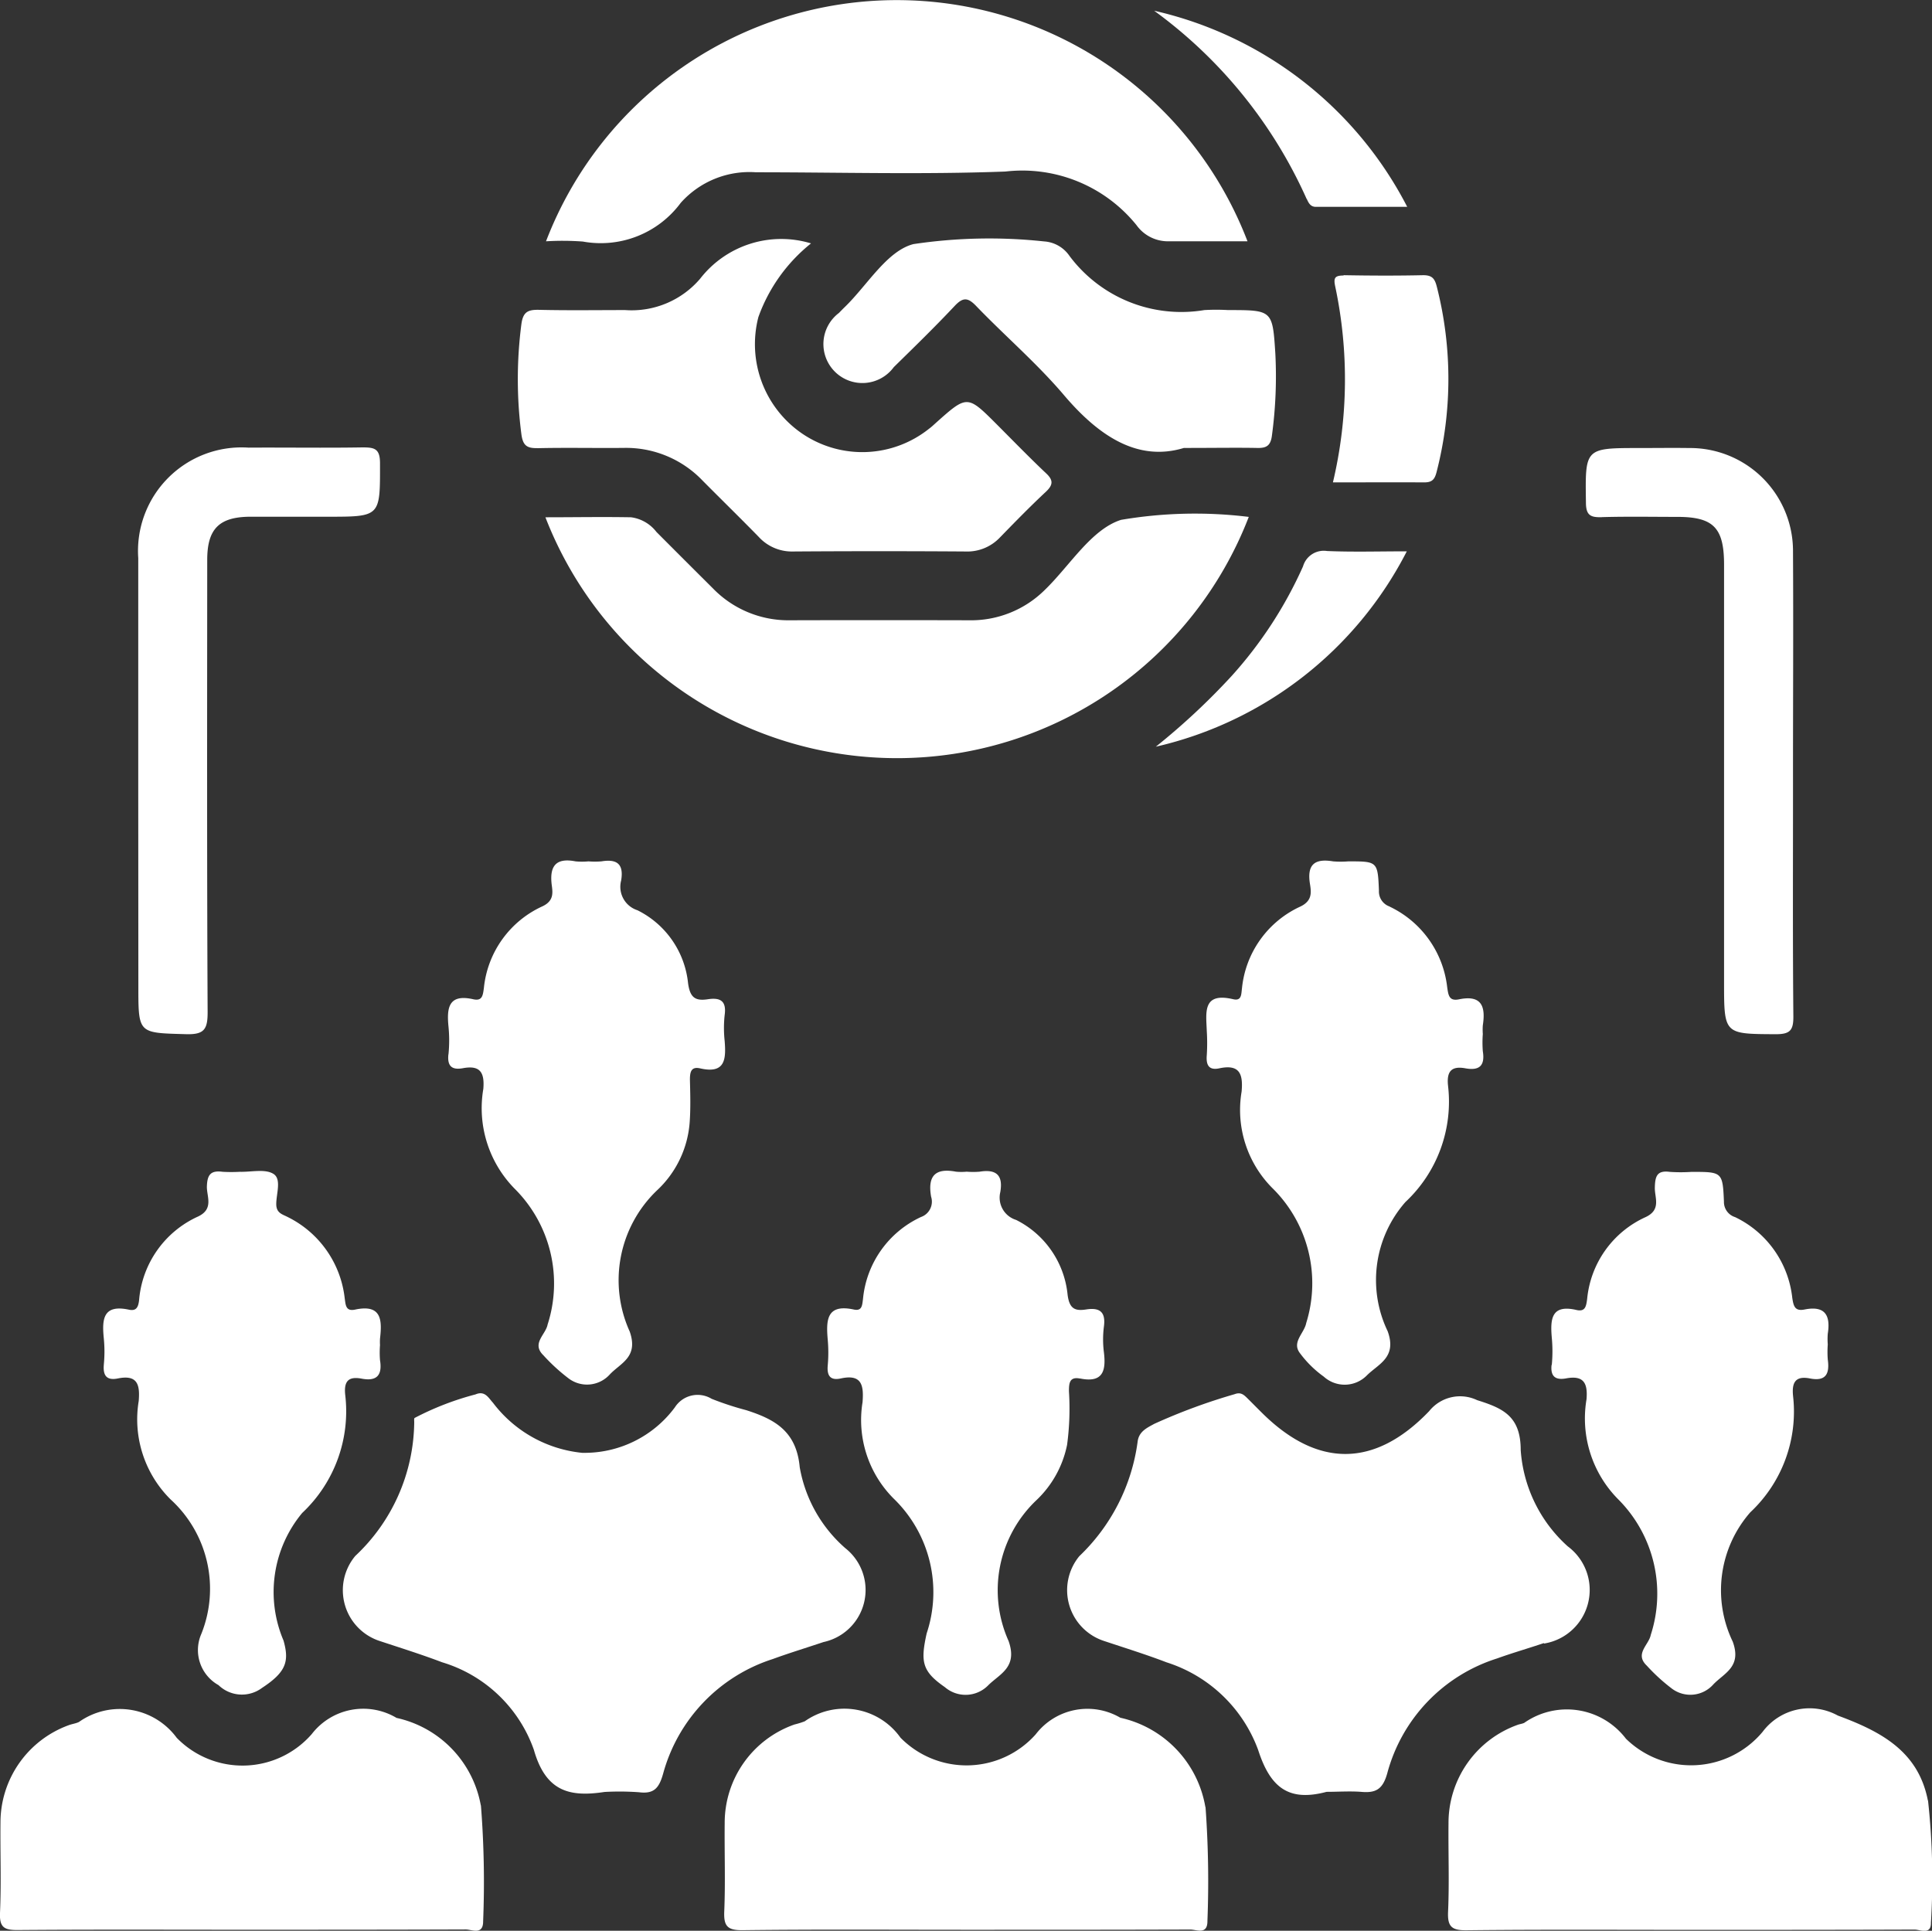
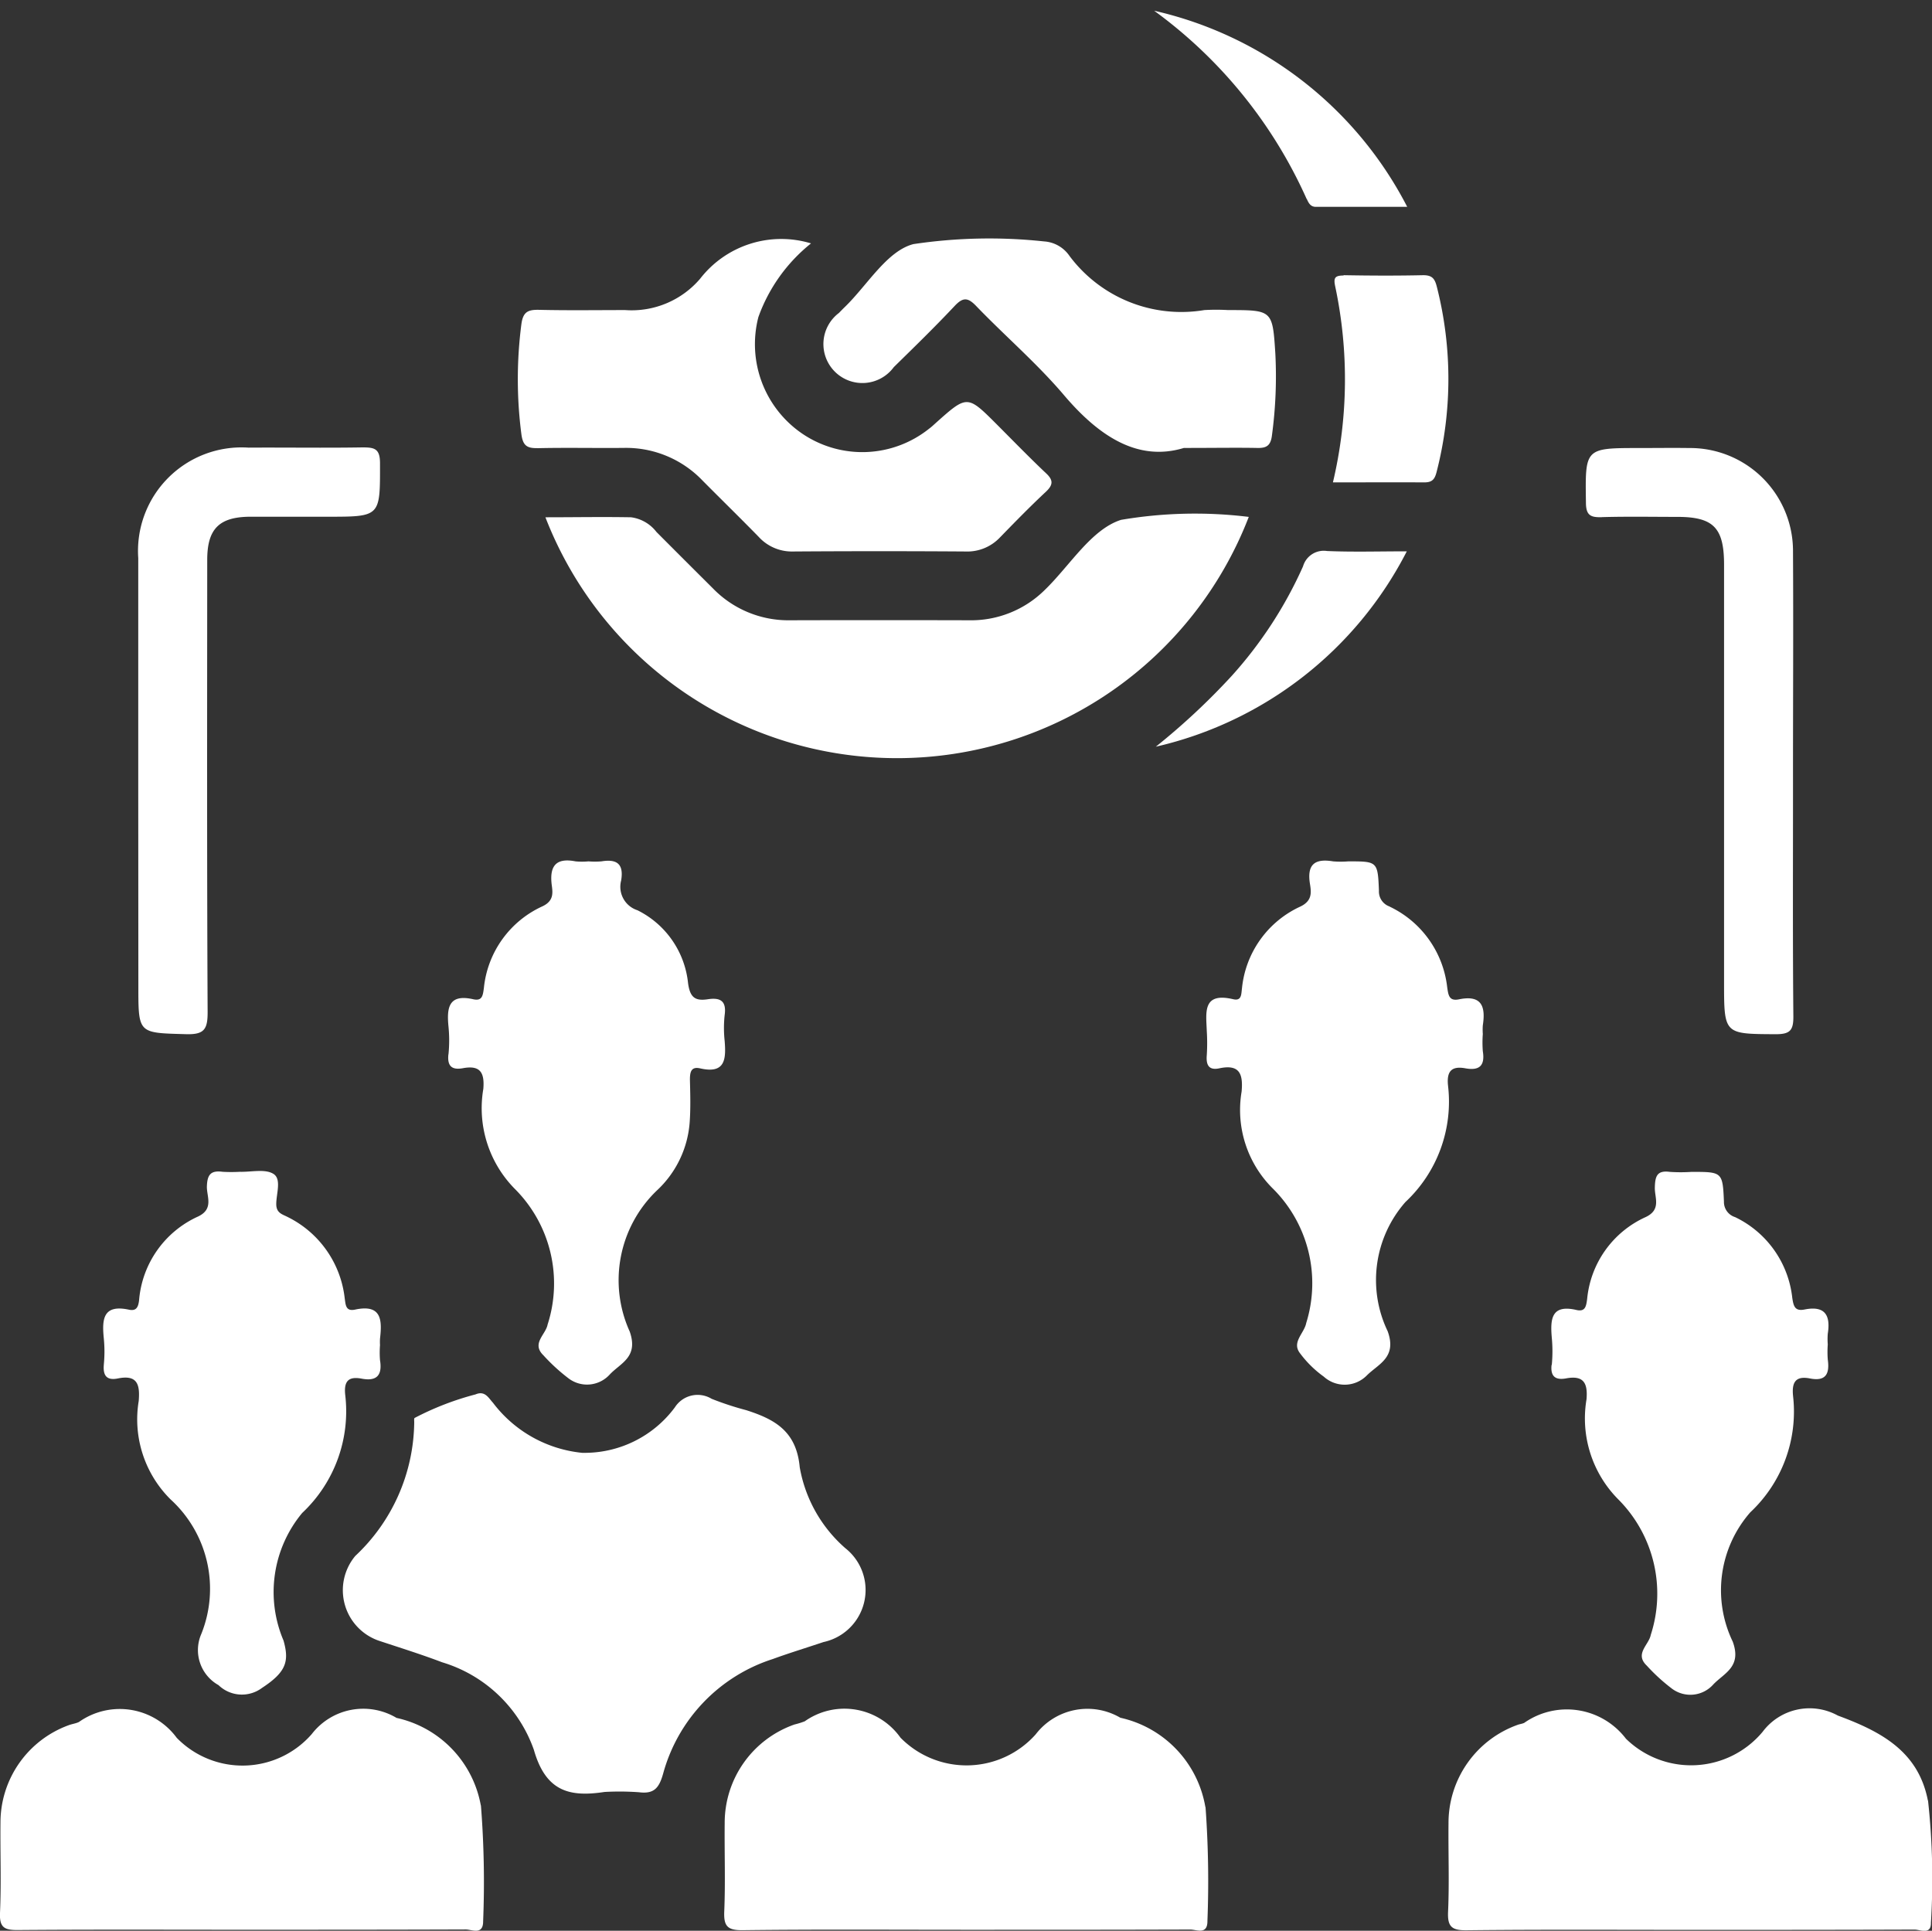
<svg xmlns="http://www.w3.org/2000/svg" id="Group_3292" data-name="Group 3292" width="48.787" height="48.761" viewBox="0 0 48.787 48.761">
  <rect x="0" y="0" width="48.787" height="48.761" fill="#333333" stroke="none" />
  <defs>
    <clipPath id="clip-path">
      <rect id="Rectangle_1531" data-name="Rectangle 1531" width="48.787" height="48.761" fill="none" />
    </clipPath>
  </defs>
  <g id="Group_3291" data-name="Group 3291" clip-path="url(#clip-path)">
-     <path id="Path_9394" data-name="Path 9394" d="M493.919,636.013a1.371,1.371,0,0,0,.6-2.454,3.6,3.6,0,0,1-1.189-2.432c0-.855-.445-1.056-1.1-1.261a1,1,0,0,0-1.212.278c-1.386,1.445-2.836,1.43-4.24.024-.116-.115-.23-.231-.346-.346-.09-.089-.168-.167-.326-.107a14.919,14.919,0,0,0-2.029.749c-.18.1-.391.19-.421.454a4.888,4.888,0,0,1-1.472,2.888,1.35,1.35,0,0,0,.616,2.139c.531.177,1.067.343,1.589.543A3.635,3.635,0,0,1,486.7,638.7c.309.961.779,1.311,1.728,1.058.29,0,.582-.021.869,0,.37.034.549-.059.663-.468a4.169,4.169,0,0,1,2.771-2.9c.39-.141.79-.255,1.184-.389" transform="translate(-454.929 -594.505)" fill="#fff" />
    <path id="Path_9395" data-name="Path 9395" d="M166.857,635.932a1.345,1.345,0,0,0,.547-2.369,3.513,3.513,0,0,1-1.152-2.044c-.083-.915-.635-1.213-1.351-1.442a7.629,7.629,0,0,1-.874-.287.681.681,0,0,0-.927.214,2.837,2.837,0,0,1-2.345,1.15,3.223,3.223,0,0,1-2.25-1.265c-.112-.119-.2-.313-.441-.21a7.267,7.267,0,0,0-1.536.594c-.019.014-.011.069-.011.106a4.69,4.69,0,0,1-1.488,3.379,1.349,1.349,0,0,0,.6,2.143c.531.176,1.067.343,1.59.542a3.535,3.535,0,0,1,2.319,2.211c.3,1.053.9,1.2,1.784,1.065a6.828,6.828,0,0,1,.869.007c.382.049.508-.106.61-.464a4.2,4.2,0,0,1,2.77-2.9c.424-.155.856-.286,1.284-.43" transform="translate(-146.057 -594.463)" fill="#fff" />
-     <path id="Path_9396" data-name="Path 9396" d="M247.691,6.1a2.512,2.512,0,0,0,2.473-.977,2.324,2.324,0,0,1,1.9-.772c2.1,0,4.2.06,6.3-.019a3.706,3.706,0,0,1,3.309,1.354.975.975,0,0,0,.791.408c.668,0,1.336,0,2.012,0a9.485,9.485,0,0,0-17.714,0,7.008,7.008,0,0,1,.927.006" transform="translate(-232.974 0)" fill="#fff" />
    <path id="Path_9397" data-name="Path 9397" d="M12.141,774.914a2.762,2.762,0,0,0-2.127-2.208,1.642,1.642,0,0,0-2.143.41,2.319,2.319,0,0,1-3.408.093,1.785,1.785,0,0,0-2.47-.4c-.08.039-.174.049-.258.081a2.616,2.616,0,0,0-1.723,2.46c-.008.761.022,1.522-.012,2.281-.017.378.122.435.457.432,1.865-.015,3.731-.007,5.6-.007,1.9,0,3.8,0,5.705-.007.156,0,.44.15.438-.208a24.563,24.563,0,0,0-.056-2.928" transform="translate(0 -729.32)" fill="#fff" />
    <path id="Path_9398" data-name="Path 9398" d="M339.3,774.78a2.788,2.788,0,0,0-2.146-2.255,1.646,1.646,0,0,0-2.14.421,2.338,2.338,0,0,1-3.413.082,1.735,1.735,0,0,0-2.418-.413,2.12,2.12,0,0,1-.258.08,2.63,2.63,0,0,0-1.763,2.489c-.008.742.02,1.486-.011,2.227-.016.373.075.484.466.479,1.865-.023,3.731-.01,5.6-.01,1.9,0,3.8,0,5.705-.006.158,0,.433.141.43-.219a25.923,25.923,0,0,0-.048-2.875" transform="translate(-308.862 -729.143)" fill="#fff" />
    <path id="Path_9399" data-name="Path 9399" d="M666.391,774.544c-.24-1.242-1.178-1.741-2.273-2.146a1.48,1.48,0,0,0-1.9.41,2.352,2.352,0,0,1-3.452.174,1.875,1.875,0,0,0-2.568-.4c-.048.023-.1.028-.155.046a2.63,2.63,0,0,0-1.757,2.493c-.008.742.022,1.486-.011,2.227-.018.384.093.477.473.472,1.865-.021,3.731-.01,5.6-.01,1.9,0,3.8,0,5.705-.007.144,0,.421.139.415-.171a18.187,18.187,0,0,0-.073-3.086" transform="translate(-617.708 -729.071)" fill="#fff" />
    <path id="Path_9400" data-name="Path 9400" d="M264.194,232.158a11.148,11.148,0,0,0-3.223.075c-.754.24-1.293,1.159-1.929,1.773a2.643,2.643,0,0,1-1.915.763q-2.258-.006-4.514,0a2.651,2.651,0,0,1-1.951-.808q-.713-.709-1.423-1.422a.968.968,0,0,0-.642-.371c-.715-.013-1.431,0-2.162,0a9.521,9.521,0,0,0,17.76-.007" transform="translate(-232.662 -219.104)" fill="#fff" />
    <path id="Path_9401" data-name="Path 9401" d="M202.429,393.788c-.031.293.083.4.363.35.433-.081.554.1.519.522a2.9,2.9,0,0,0,.81,2.54,3.377,3.377,0,0,1,.813,3.412c-.047.255-.415.477-.105.777a4.678,4.678,0,0,0,.637.584.773.773,0,0,0,1.042-.105c.275-.289.724-.434.5-1.079a3.14,3.14,0,0,1,.681-3.559,2.609,2.609,0,0,0,.832-1.717c.027-.36.016-.724.007-1.086,0-.191.029-.338.259-.285.64.146.654-.241.618-.695a3.02,3.02,0,0,1,0-.651c.05-.357-.108-.448-.424-.4s-.45-.038-.5-.406a2.319,2.319,0,0,0-1.279-1.842.622.622,0,0,1-.411-.75c.072-.426-.113-.548-.5-.484a2.124,2.124,0,0,1-.326,0,1.809,1.809,0,0,1-.325,0c-.509-.1-.663.131-.6.609.028.2.043.393-.234.525a2.547,2.547,0,0,0-1.481,2.064c-.025.181-.037.337-.269.284-.623-.141-.671.217-.625.687a3.541,3.541,0,0,1,0,.705" transform="translate(-191.106 -367.16)" fill="#fff" />
    <path id="Path_9402" data-name="Path 9402" d="M549.8,390.093a.4.4,0,0,1-.273-.4c-.029-.742-.04-.741-.775-.741a2.391,2.391,0,0,1-.38,0c-.459-.077-.667.07-.587.568.034.213.062.428-.242.573a2.548,2.548,0,0,0-1.475,2.069c-.02.146-.005.322-.223.271-.784-.184-.681.343-.665.809a4.84,4.84,0,0,1,0,.6c-.021.245.043.395.319.336.515-.109.6.15.56.59a2.793,2.793,0,0,0,.784,2.442,3.372,3.372,0,0,1,.848,3.4c-.048.255-.359.473-.172.744a2.718,2.718,0,0,0,.614.61.786.786,0,0,0,1.09-.031c.291-.29.765-.451.524-1.116a2.984,2.984,0,0,1,.45-3.263,3.469,3.469,0,0,0,1.075-2.936c-.037-.349.074-.506.436-.44s.5-.071.442-.433a2.871,2.871,0,0,1,0-.434,1.493,1.493,0,0,1,0-.217c.072-.466-.019-.777-.6-.658-.257.053-.27-.11-.3-.311a2.574,2.574,0,0,0-1.452-2.03" transform="translate(-514.706 -367.198)" fill="#fff" />
    <path id="Path_9403" data-name="Path 9403" d="M46.6,534c-.027.277.062.416.353.358.495-.1.561.155.527.568a2.846,2.846,0,0,0,.806,2.488,3.056,3.056,0,0,1,.773,3.4,1.014,1.014,0,0,0,.436,1.289.849.849,0,0,0,1.1.069c.609-.4.69-.668.542-1.194a3.125,3.125,0,0,1,.471-3.223,3.522,3.522,0,0,0,1.086-2.987c-.036-.344.086-.468.416-.405.386.073.524-.09.463-.467a2.394,2.394,0,0,1,0-.38,1.434,1.434,0,0,1,0-.163c.055-.472.04-.877-.629-.734-.239.051-.238-.118-.263-.291a2.613,2.613,0,0,0-1.435-2.045c-.14-.073-.293-.1-.293-.329,0-.262.139-.632-.072-.763s-.558-.045-.846-.052a4.019,4.019,0,0,1-.434,0c-.306-.041-.393.074-.4.383,0,.249.174.557-.22.745a2.547,2.547,0,0,0-1.492,2.116c-.021.182-.075.277-.257.238-.665-.142-.681.256-.633.733a3.378,3.378,0,0,1,0,.651" transform="translate(-43.977 -499.545)" fill="#fff" />
-     <path id="Path_9404" data-name="Path 9404" d="M380.146,534.259c.58.118.656-.2.6-.661a2.559,2.559,0,0,1,0-.65c.049-.365-.1-.487-.445-.433-.286.045-.427-.016-.472-.373a2.374,2.374,0,0,0-1.3-1.888.589.589,0,0,1-.4-.7c.076-.429-.1-.587-.521-.518a1.98,1.98,0,0,1-.326,0,1.465,1.465,0,0,1-.271,0c-.526-.1-.719.108-.629.63a.411.411,0,0,1-.254.514,2.545,2.545,0,0,0-1.466,2.074c-.021.156-.022.308-.232.263-.694-.149-.7.276-.658.762a3.679,3.679,0,0,1,0,.652c-.023.259.066.384.329.327.536-.117.583.18.55.6a2.806,2.806,0,0,0,.791,2.439,3.287,3.287,0,0,1,.828,3.4c-.157.714-.12.955.46,1.357a.8.8,0,0,0,1.094-.046c.292-.291.749-.452.515-1.119a3.133,3.133,0,0,1,.7-3.554,2.645,2.645,0,0,0,.777-1.4,6.854,6.854,0,0,0,.047-1.354c0-.206.015-.374.281-.32" transform="translate(-352.87 -499.445)" fill="#fff" />
    <path id="Path_9405" data-name="Path 9405" d="M700.95,534.166c-.034.3.1.394.367.345.443-.082.549.119.515.528a2.9,2.9,0,0,0,.813,2.539,3.373,3.373,0,0,1,.809,3.412c-.048.254-.415.477-.1.776a4.668,4.668,0,0,0,.638.583.775.775,0,0,0,1.042-.109c.276-.289.723-.443.49-1.081a2.988,2.988,0,0,1,.443-3.265,3.485,3.485,0,0,0,1.081-2.934c-.035-.334.05-.521.426-.447.406.08.5-.122.45-.479a2.6,2.6,0,0,1,0-.38,1.752,1.752,0,0,1,0-.271c.074-.467-.07-.715-.588-.611-.248.049-.278-.093-.309-.3a2.569,2.569,0,0,0-1.444-2.034.4.4,0,0,1-.281-.393c-.032-.749-.045-.749-.82-.749a4.124,4.124,0,0,1-.543,0c-.327-.044-.376.107-.382.4-.006.25.168.553-.231.741a2.531,2.531,0,0,0-1.478,2.067c-.025.186-.046.332-.273.279-.633-.146-.659.231-.621.691a3.626,3.626,0,0,1,0,.705" transform="translate(-661.769 -499.7)" fill="#fff" />
    <path id="Path_9406" data-name="Path 9406" d="M234.46,113.852c.724-.017,1.45,0,2.175-.007a2.672,2.672,0,0,1,2,.825c.472.476.952.945,1.42,1.424a1.134,1.134,0,0,0,.868.367q2.175-.015,4.351,0a1.134,1.134,0,0,0,.872-.356c.379-.39.759-.779,1.156-1.15.191-.178.193-.3,0-.476-.422-.4-.825-.815-1.235-1.226-.748-.748-.748-.748-1.548-.033-.054.049-.108.1-.165.141a2.7,2.7,0,0,1-3.194.129,2.734,2.734,0,0,1-1.115-2.95,4.194,4.194,0,0,1,1.329-1.86,2.592,2.592,0,0,0-2.8.892,2.272,2.272,0,0,1-1.892.792c-.725,0-1.45.011-2.175-.006-.282-.006-.407.05-.448.37a10.779,10.779,0,0,0,0,2.763c.036.276.124.366.4.359" transform="translate(-220.894 -102.533)" fill="#fff" />
    <path id="Path_9407" data-name="Path 9407" d="M381.307,113.115c.786,0,1.312-.01,1.837,0,.244.007.346-.061.377-.323a11.132,11.132,0,0,0,.085-2.059c-.07-1.1-.073-1.1-1.193-1.1a5.323,5.323,0,0,0-.6,0,3.525,3.525,0,0,1-3.405-1.367.841.841,0,0,0-.642-.367,12.947,12.947,0,0,0-3.3.068c-.669.174-1.159,1.033-1.729,1.586-.052.05-.1.1-.153.154a.984.984,0,1,0,1.387,1.367c.517-.507,1.037-1.013,1.533-1.541.21-.224.333-.228.55,0,.729.757,1.533,1.446,2.211,2.244.885,1.043,1.87,1.693,3.035,1.337" transform="translate(-351.401 -101.802)" fill="#fff" />
    <path id="Path_9408" data-name="Path 9408" d="M62.5,215.937c0,1.193,0,1.166,1.2,1.2.467.015.551-.126.549-.565-.019-3.8-.012-7.609-.01-11.414,0-.781.3-1.084,1.08-1.089.653,0,1.3,0,1.957,0,1.346,0,1.328,0,1.326-1.351,0-.37-.14-.4-.44-.4-.96.016-1.921,0-2.881.006a2.615,2.615,0,0,0-2.784,2.789q0,2.826,0,5.652Z" transform="translate(-59.006 -191.019)" fill="#fff" />
    <path id="Path_9409" data-name="Path 9409" d="M716.95,204.148c.634-.018,1.269-.006,1.9-.006.914,0,1.182.273,1.182,1.207q0,5.272,0,10.544c0,1.321,0,1.307,1.306,1.314.357,0,.446-.094.444-.446-.018-1.957-.008-3.913-.009-5.87s.011-3.913,0-5.869a2.6,2.6,0,0,0-2.624-2.619c-.416-.006-.833,0-1.25,0-1.387,0-1.374,0-1.355,1.375,0,.331.122.38.407.371" transform="translate(-676.496 -191.088)" fill="#fff" />
    <path id="Path_9410" data-name="Path 9410" d="M602.555,124.472c-.23,0-.257.066-.211.281a11.3,11.3,0,0,1-.059,4.944c.786,0,1.543-.005,2.3,0,.2,0,.268-.067.318-.263a9.428,9.428,0,0,0,.008-4.67c-.052-.207-.113-.3-.346-.3-.67.015-1.34.012-2.01,0" transform="translate(-568.626 -117.514)" fill="#fff" />
    <path id="Path_9411" data-name="Path 9411" d="M528.672,248.993c-.725,0-1.372.02-2.017-.008a.545.545,0,0,0-.607.388,10.534,10.534,0,0,1-1.8,2.765,17.24,17.24,0,0,1-1.917,1.789,9.511,9.511,0,0,0,6.338-4.935" transform="translate(-493.144 -235.069)" fill="#fff" />
    <path id="Path_9412" data-name="Path 9412" d="M525.454,9.607c.044.1.094.2.229.2h2.307A9.575,9.575,0,0,0,521.6,4.854a11.858,11.858,0,0,1,3.85,4.753" transform="translate(-492.455 -4.583)" fill="#fff" />
  </g>
</svg>